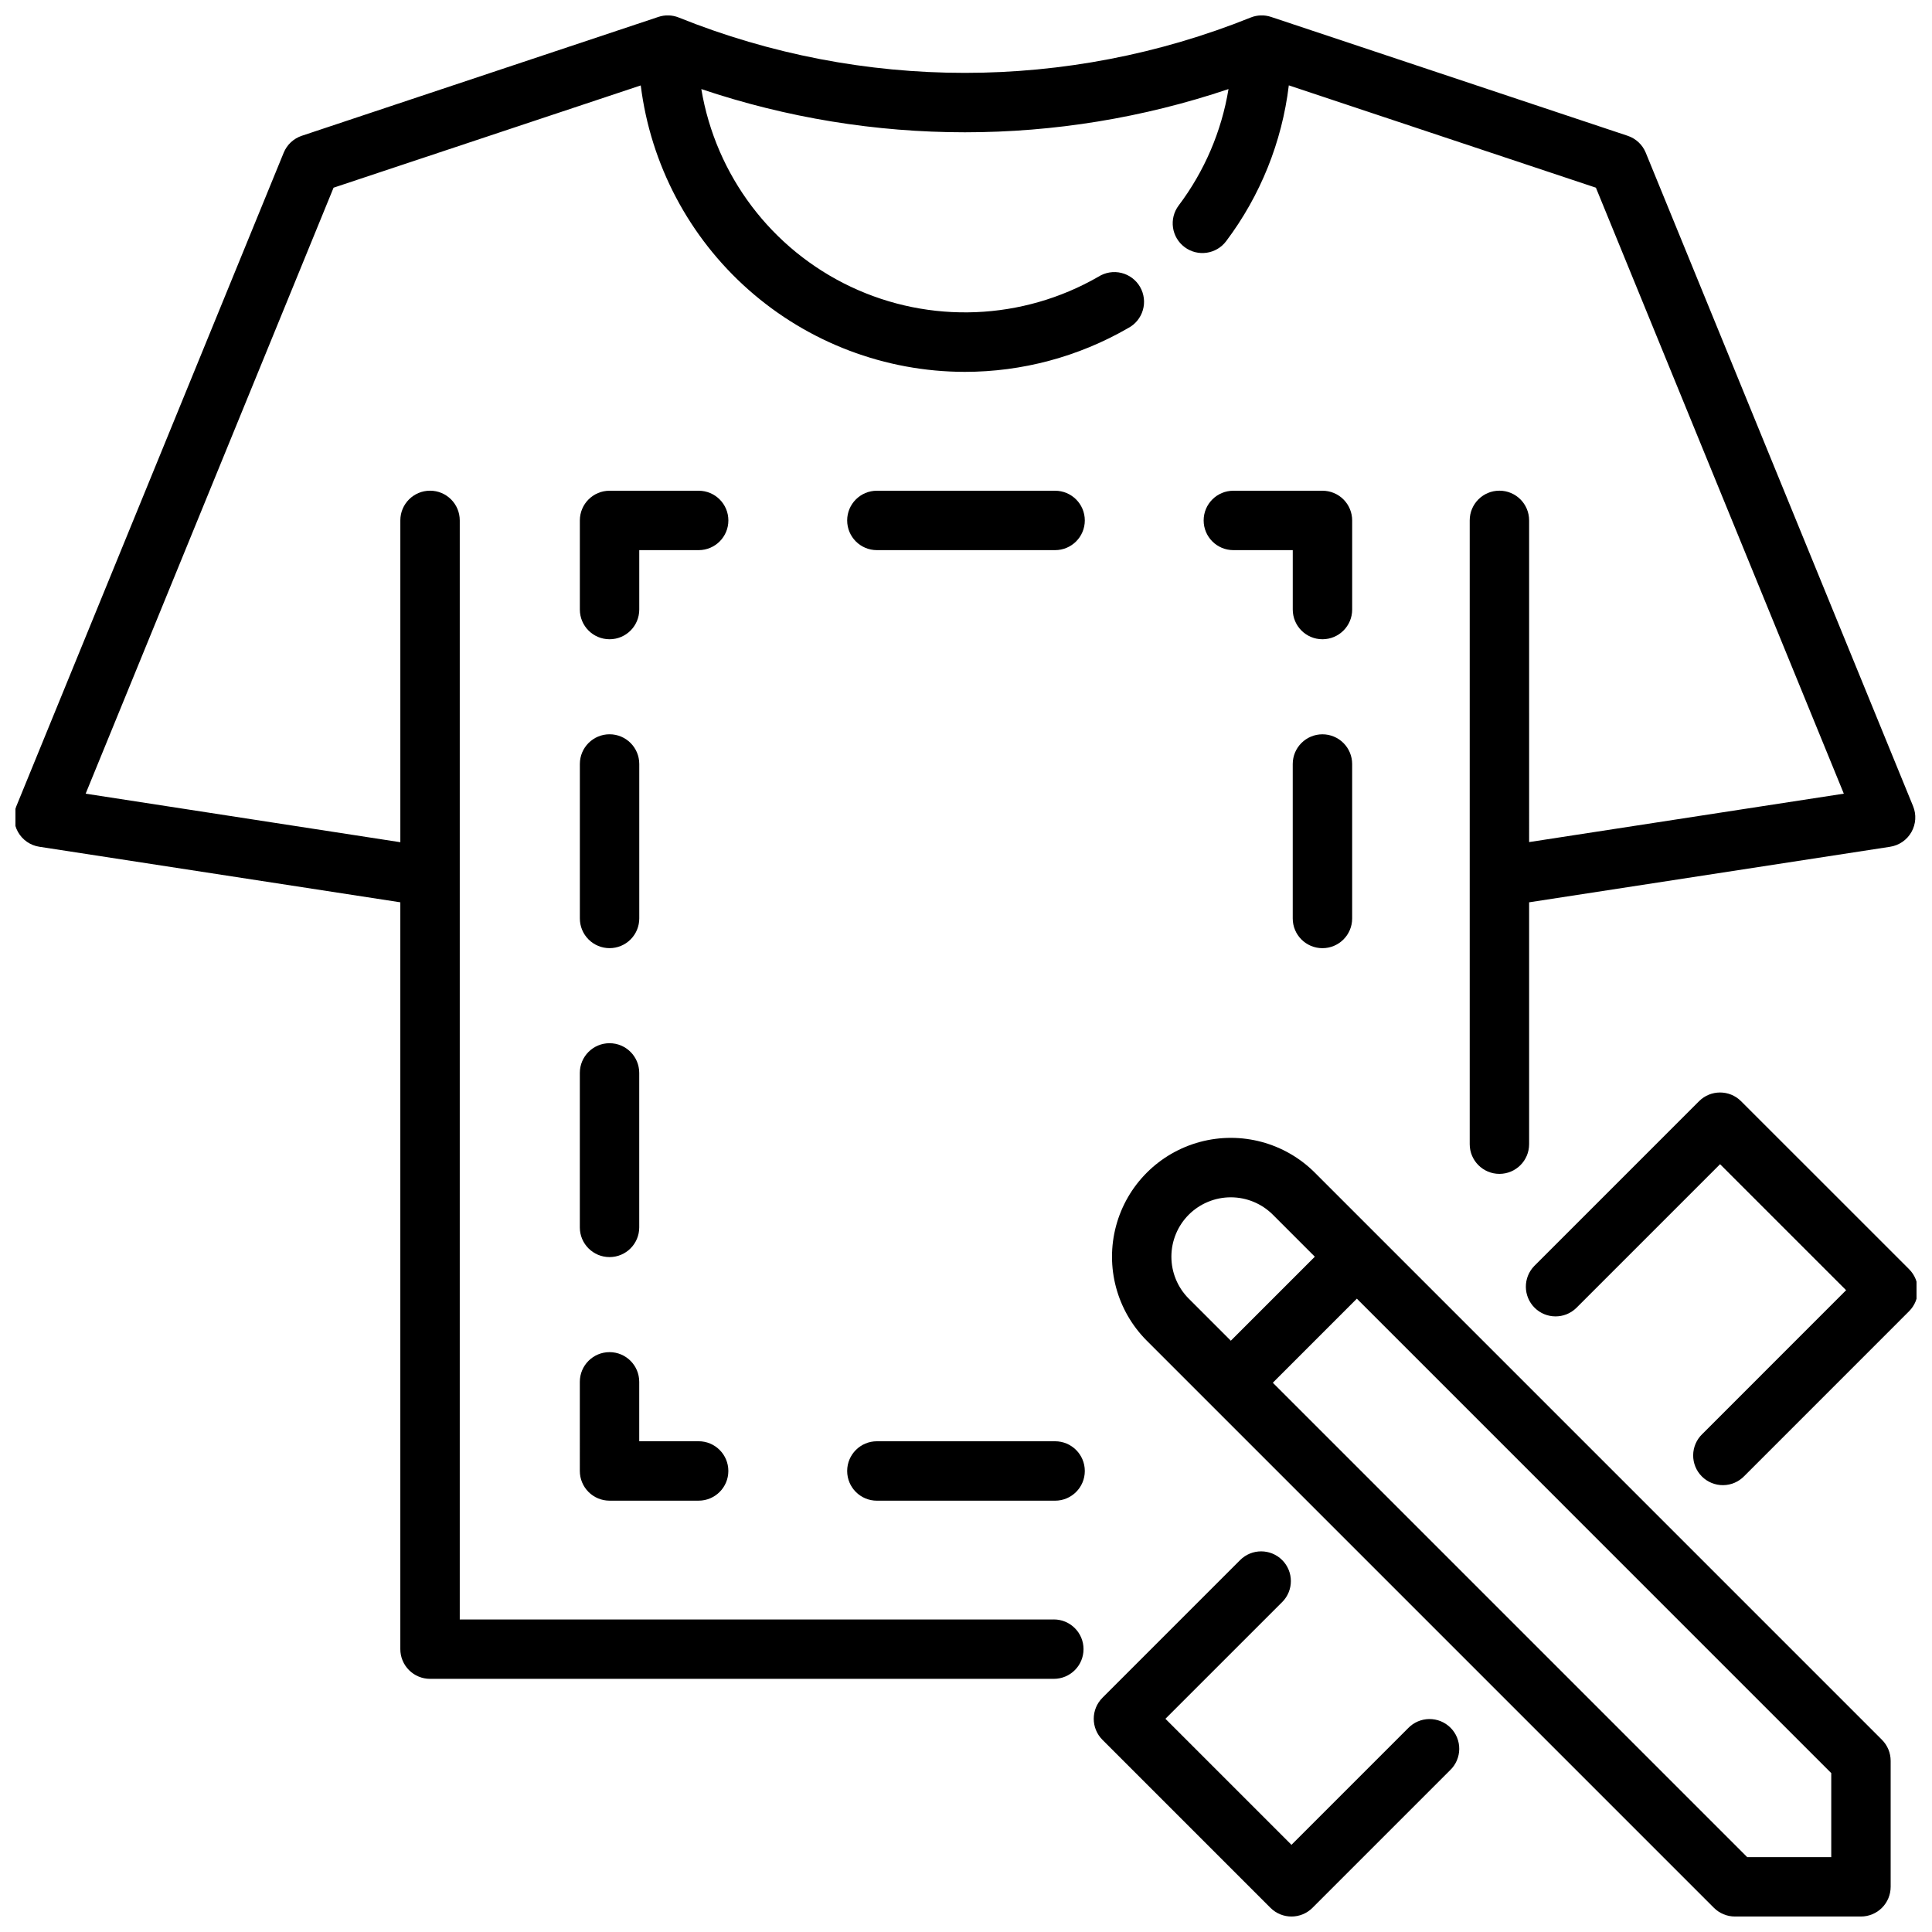
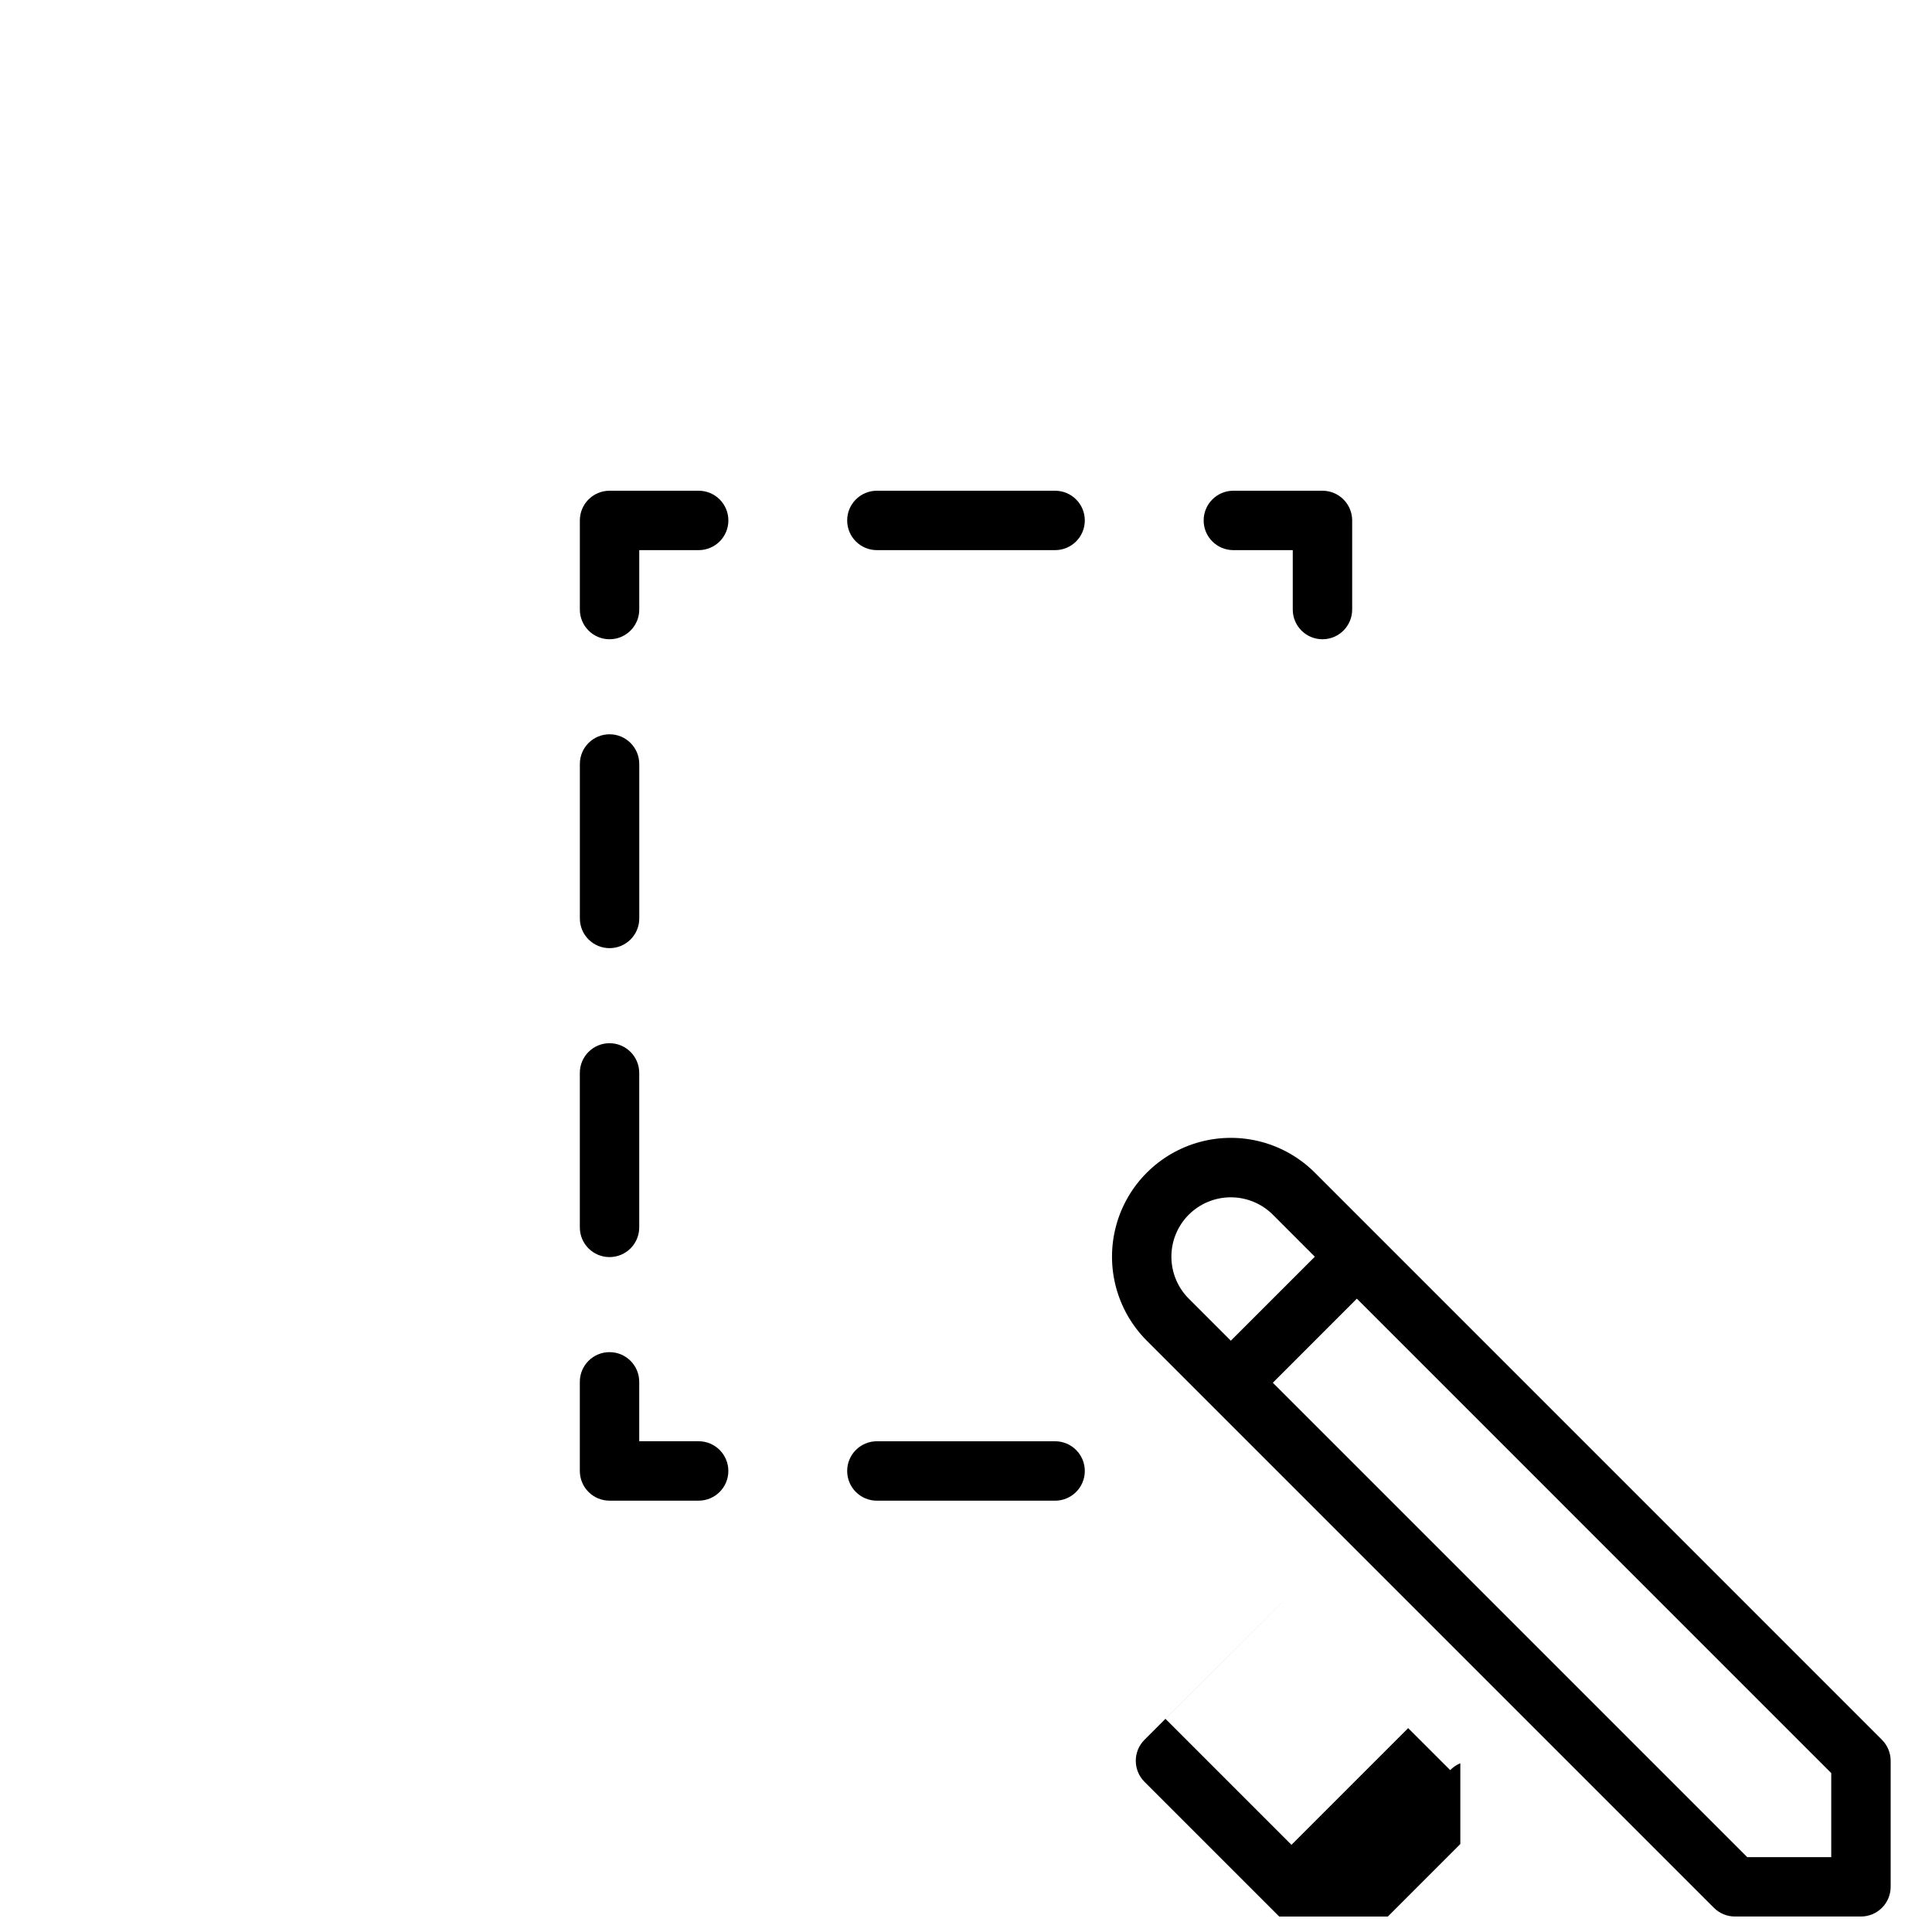
<svg xmlns="http://www.w3.org/2000/svg" width="800px" height="800px" version="1.1" viewBox="144 144 512 512">
  <defs>
    <clipPath id="d">
      <path d="m148.09 148.09h503.81v440.91h-503.81z" />
    </clipPath>
    <clipPath id="c">
      <path d="m438 445h208v206.9h-208z" />
    </clipPath>
    <clipPath id="b">
-       <path d="m548 433h103.9v105h-103.9z" />
-     </clipPath>
+       </clipPath>
    <clipPath id="a">
      <path d="m433 555h98v96.902h-98z" />
    </clipPath>
  </defs>
  <g clip-path="url(#d)">
-     <path d="m423.28 573.18h-157.44v-291.27c0-4.348-3.523-7.871-7.871-7.871s-7.875 3.523-7.875 7.871v85.285l-83.395-12.863 65.699-160.59 81.406-27.102c2.617 20.938 12.781 40.199 28.59 54.172 15.809 13.977 36.172 21.707 57.27 21.738 15.199 0 30.133-3.996 43.297-11.598 1.898-0.992 3.312-2.719 3.91-4.781 0.598-2.059 0.328-4.273-0.746-6.133-1.07-1.855-2.856-3.195-4.941-3.707-2.082-0.508-4.285-0.148-6.094 1.004-20.121 11.582-44.637 12.578-65.625 2.66-20.988-9.918-35.785-29.492-39.609-52.387 45.316 15.27 94.395 15.27 139.71 0-1.844 11.203-6.379 21.793-13.215 30.859-2.609 3.477-1.906 8.41 1.574 11.02 3.477 2.609 8.41 1.902 11.02-1.574 9.074-12.062 14.801-26.305 16.602-41.289l81.383 27.117 65.699 160.59-83.395 12.832-0.004-85.254c0-4.348-3.523-7.871-7.871-7.871-4.348 0-7.871 3.523-7.871 7.871v165.31c0 4.348 3.523 7.871 7.871 7.871 4.348 0 7.871-3.523 7.871-7.871v-64.094l95.66-14.719 0.004-0.004c2.383-0.363 4.469-1.801 5.656-3.902 1.188-2.098 1.348-4.625 0.434-6.856l-70.848-173.18v-0.004c-0.871-2.121-2.625-3.754-4.801-4.477l-94.465-31.488c-1.766-0.598-3.688-0.547-5.414 0.148-48.637 19.562-102.95 19.562-151.59 0-1.73-0.695-3.648-0.746-5.414-0.148l-94.465 31.488c-2.176 0.723-3.93 2.356-4.801 4.477l-70.848 173.18-0.004 0.004c-0.91 2.231-0.75 4.758 0.438 6.856 1.188 2.102 3.273 3.539 5.656 3.902l95.66 14.719v197.92c0 2.09 0.832 4.09 2.309 5.566 1.477 1.477 3.477 2.305 5.566 2.305h165.31c4.348 0 7.871-3.523 7.871-7.871 0-4.348-3.523-7.871-7.871-7.871z" />
-   </g>
+     </g>
  <g clip-path="url(#c)">
    <path d="m492.45 454.77c-7.957-7.957-19.551-11.062-30.418-8.152-10.867 2.914-19.355 11.402-22.266 22.266-2.91 10.867 0.195 22.461 8.148 30.418l150.29 150.29c1.477 1.477 3.481 2.305 5.566 2.305h33.402c2.086 0 4.09-0.828 5.566-2.305 1.477-1.477 2.305-3.481 2.305-5.566v-33.395c0-2.086-0.832-4.09-2.305-5.562zm-33.41 11.129c2.957-2.945 6.961-4.598 11.133-4.598 4.176 0 8.18 1.652 11.137 4.598l11.133 11.141-22.262 22.262-11.141-11.141c-2.953-2.953-4.609-6.957-4.609-11.129 0-4.176 1.656-8.18 4.609-11.133zm170.26 170.26h-22.27l-125.72-125.72 22.27-22.277 125.72 125.73z" />
  </g>
  <g clip-path="url(#b)">
    <path d="m649.93 480.35-44.531-44.523c-3.074-3.074-8.055-3.074-11.129 0l-43.691 43.691c-2.984 3.086-2.941 7.996 0.098 11.035 3.035 3.035 7.945 3.078 11.035 0.094l38.125-38.125 33.402 33.395-38.125 38.133h-0.004c-1.516 1.465-2.383 3.481-2.402 5.594-0.02 2.109 0.812 4.141 2.305 5.633 1.496 1.492 3.523 2.324 5.637 2.305 2.109-0.016 4.125-0.883 5.594-2.402l43.691-43.699-0.004 0.004c3.074-3.074 3.074-8.059 0-11.133z" />
  </g>
  <g clip-path="url(#a)">
-     <path d="m517.18 601.97-30.93 30.93-33.402-33.402 30.938-30.93h0.004c3.074-3.078 3.07-8.062-0.004-11.137-3.078-3.074-8.062-3.07-11.137 0.004l-36.496 36.496h0.004c-3.074 3.074-3.074 8.059 0 11.133l44.531 44.531c3.074 3.07 8.055 3.07 11.129 0l36.496-36.496c1.52-1.465 2.383-3.481 2.402-5.594 0.02-2.109-0.812-4.141-2.305-5.633-1.492-1.496-3.523-2.324-5.637-2.309-2.109 0.02-4.125 0.887-5.594 2.406z" />
+     <path d="m517.18 601.97-30.93 30.93-33.402-33.402 30.938-30.93h0.004l-36.496 36.496h0.004c-3.074 3.074-3.074 8.059 0 11.133l44.531 44.531c3.074 3.07 8.055 3.07 11.129 0l36.496-36.496c1.52-1.465 2.383-3.481 2.402-5.594 0.02-2.109-0.812-4.141-2.305-5.633-1.492-1.496-3.523-2.324-5.637-2.309-2.109 0.02-4.125 0.887-5.594 2.406z" />
  </g>
  <path d="m423.61 525.95h-47.23c-4.348 0-7.871 3.527-7.871 7.875 0 4.348 3.523 7.871 7.871 7.871h47.23c4.348 0 7.875-3.523 7.875-7.871 0-4.348-3.527-7.875-7.875-7.875z" />
  <path d="m297.66 533.82c0 2.086 0.828 4.09 2.305 5.566s3.477 2.305 5.566 2.305h23.617-0.004c4.348 0 7.875-3.523 7.875-7.871 0-4.348-3.527-7.875-7.875-7.875h-15.742v-15.742c0-4.348-3.523-7.871-7.871-7.871s-7.871 3.523-7.871 7.871z" />
  <path d="m297.66 469.27c0 4.348 3.523 7.871 7.871 7.871s7.871-3.523 7.871-7.871v-40.938c0-4.348-3.523-7.871-7.871-7.871s-7.871 3.523-7.871 7.871z" />
  <path d="m305.54 395.27c2.086 0 4.09-0.828 5.566-2.305 1.477-1.477 2.305-3.477 2.305-5.566v-40.934c0-4.348-3.523-7.871-7.871-7.871s-7.871 3.523-7.871 7.871v40.934c0 2.09 0.828 4.09 2.305 5.566s3.477 2.305 5.566 2.305z" />
  <path d="m329.15 274.05h-23.613c-4.348 0-7.871 3.523-7.871 7.871v23.617c0 4.348 3.523 7.871 7.871 7.871s7.871-3.523 7.871-7.871v-15.746h15.742c4.348 0 7.875-3.523 7.875-7.871 0-4.348-3.527-7.871-7.875-7.871z" />
  <path d="m423.61 274.05h-47.23c-4.348 0-7.871 3.523-7.871 7.871 0 4.348 3.523 7.871 7.871 7.871h47.23c4.348 0 7.875-3.523 7.875-7.871 0-4.348-3.527-7.871-7.875-7.871z" />
  <path d="m502.34 281.92c0-2.086-0.832-4.09-2.309-5.566-1.473-1.477-3.477-2.305-5.566-2.305h-23.613c-4.348 0-7.871 3.523-7.871 7.871 0 4.348 3.523 7.871 7.871 7.871h15.742v15.746c0 4.348 3.523 7.871 7.871 7.871 4.348 0 7.875-3.523 7.875-7.871z" />
-   <path d="m494.46 338.6c-4.348 0-7.871 3.523-7.871 7.871v40.934c0 4.348 3.523 7.871 7.871 7.871 4.348 0 7.875-3.523 7.875-7.871v-40.934c0-2.086-0.832-4.09-2.309-5.566-1.473-1.477-3.477-2.305-5.566-2.305z" />
</svg>